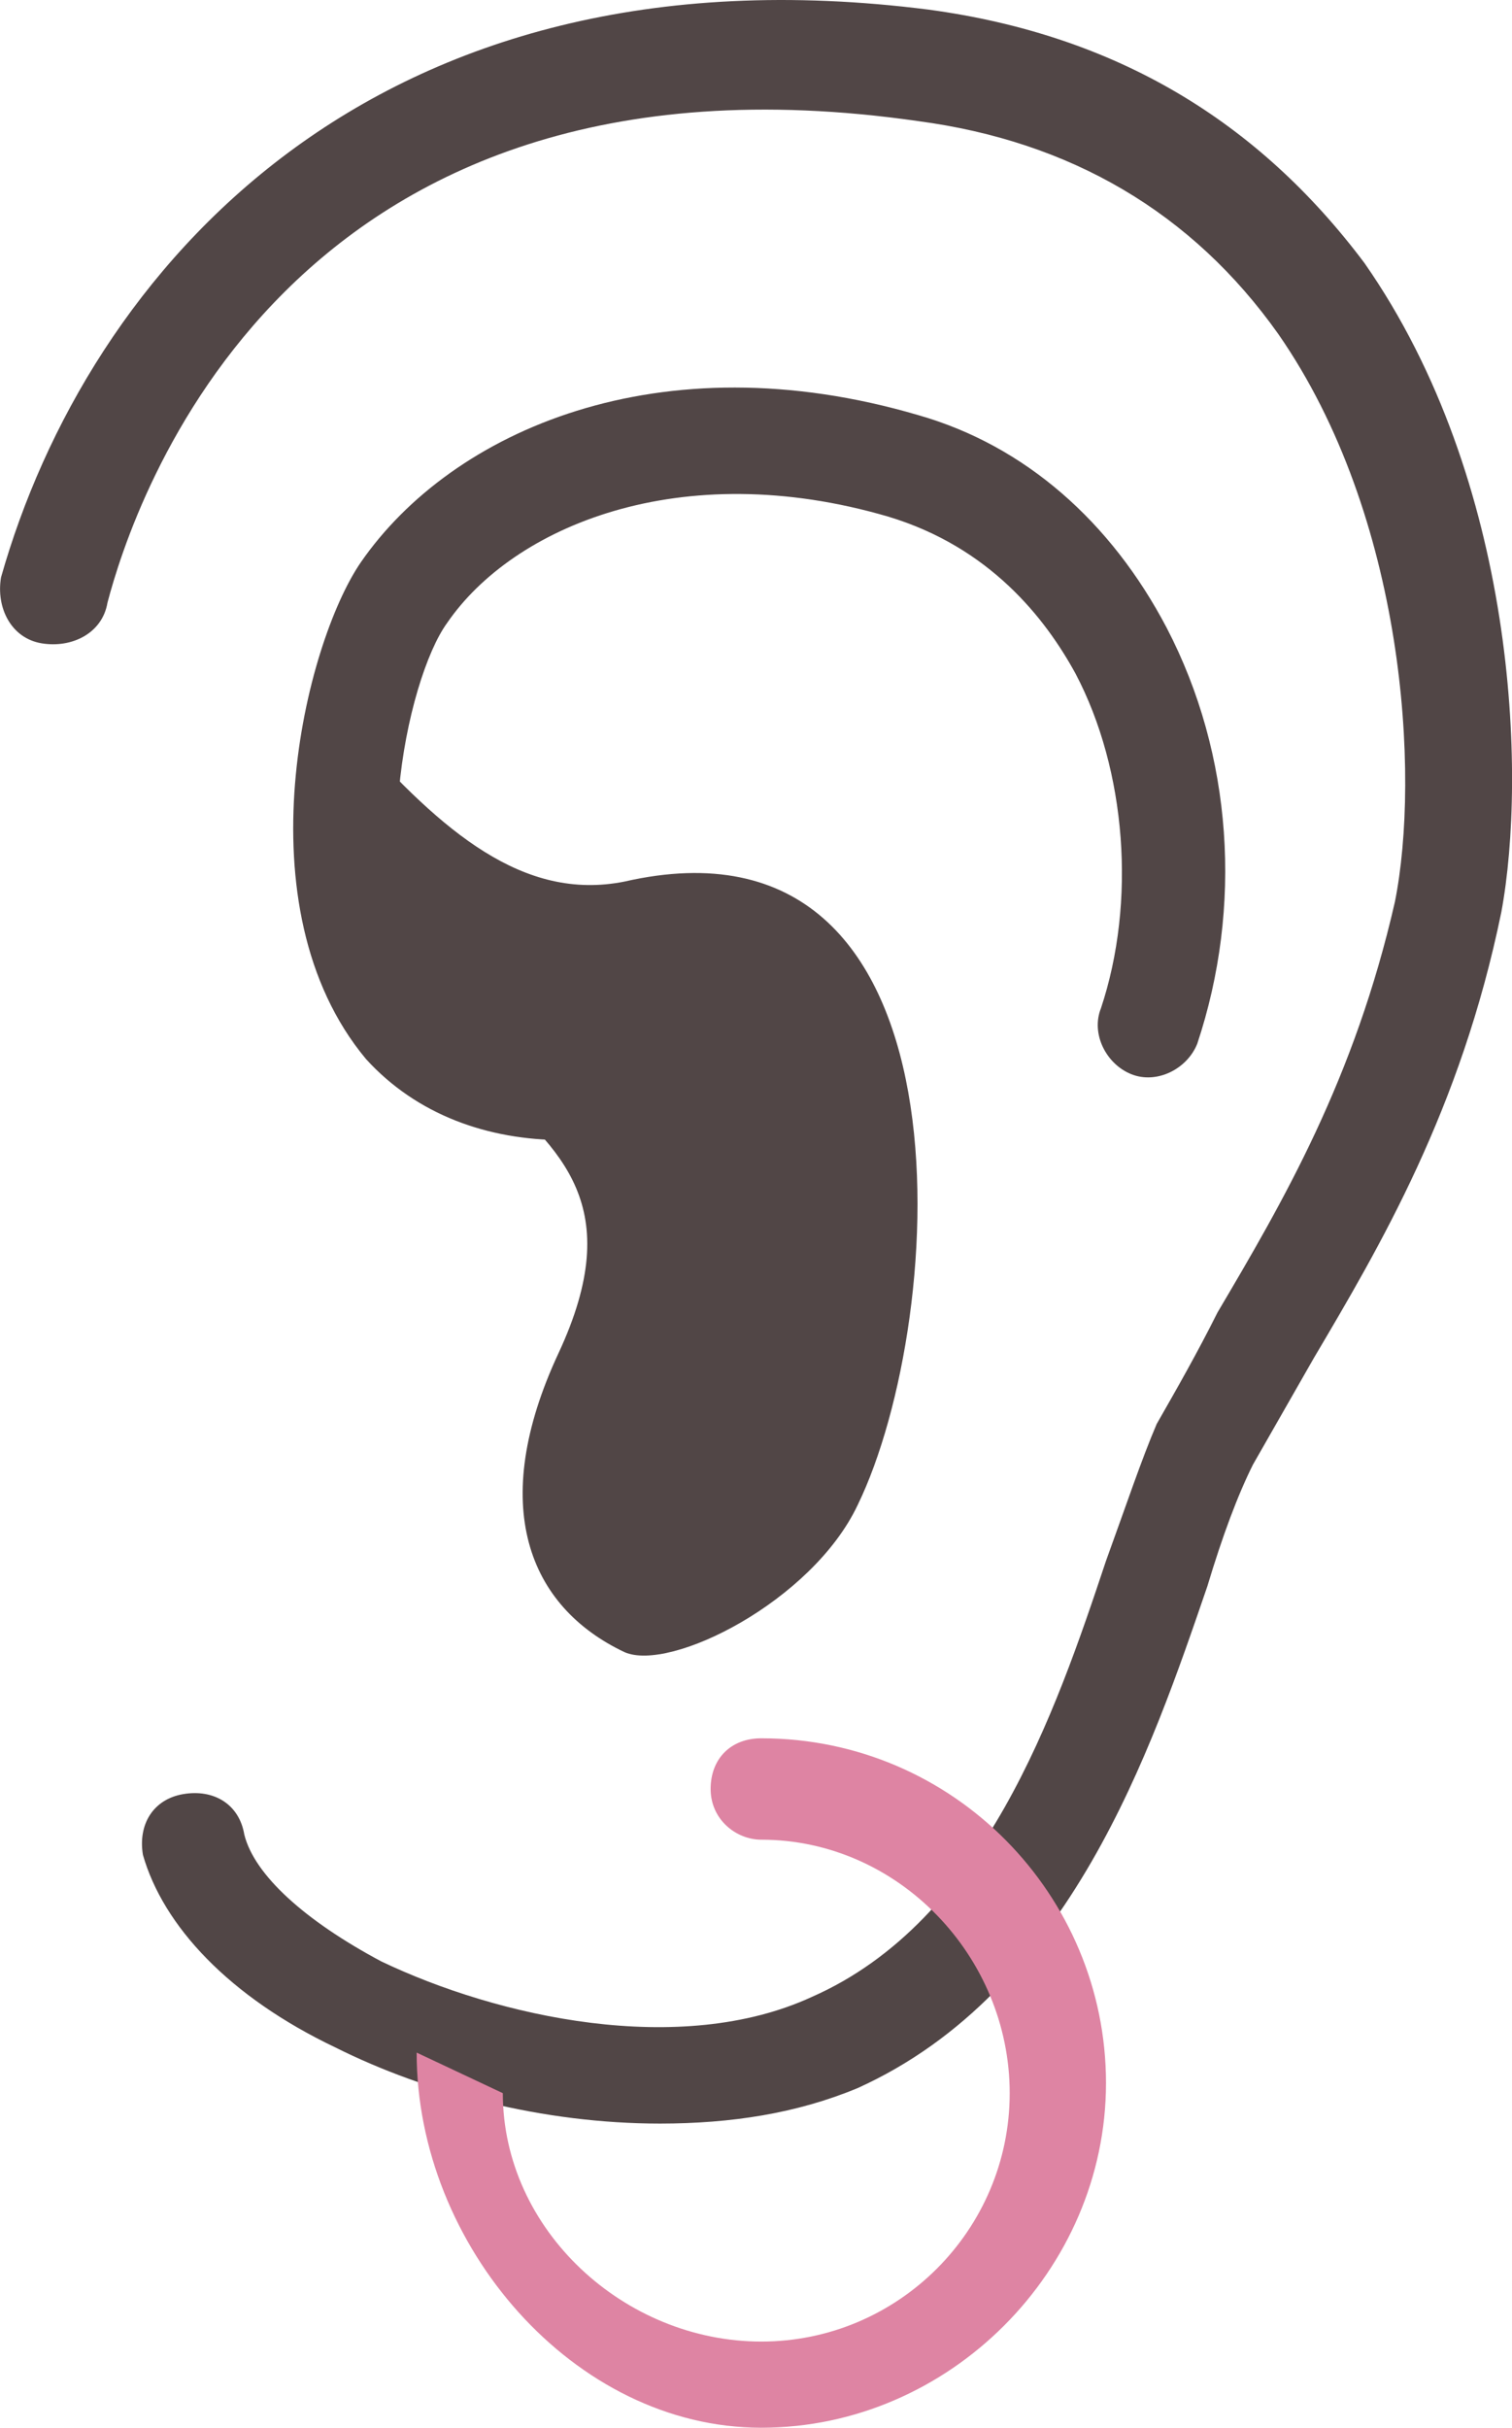
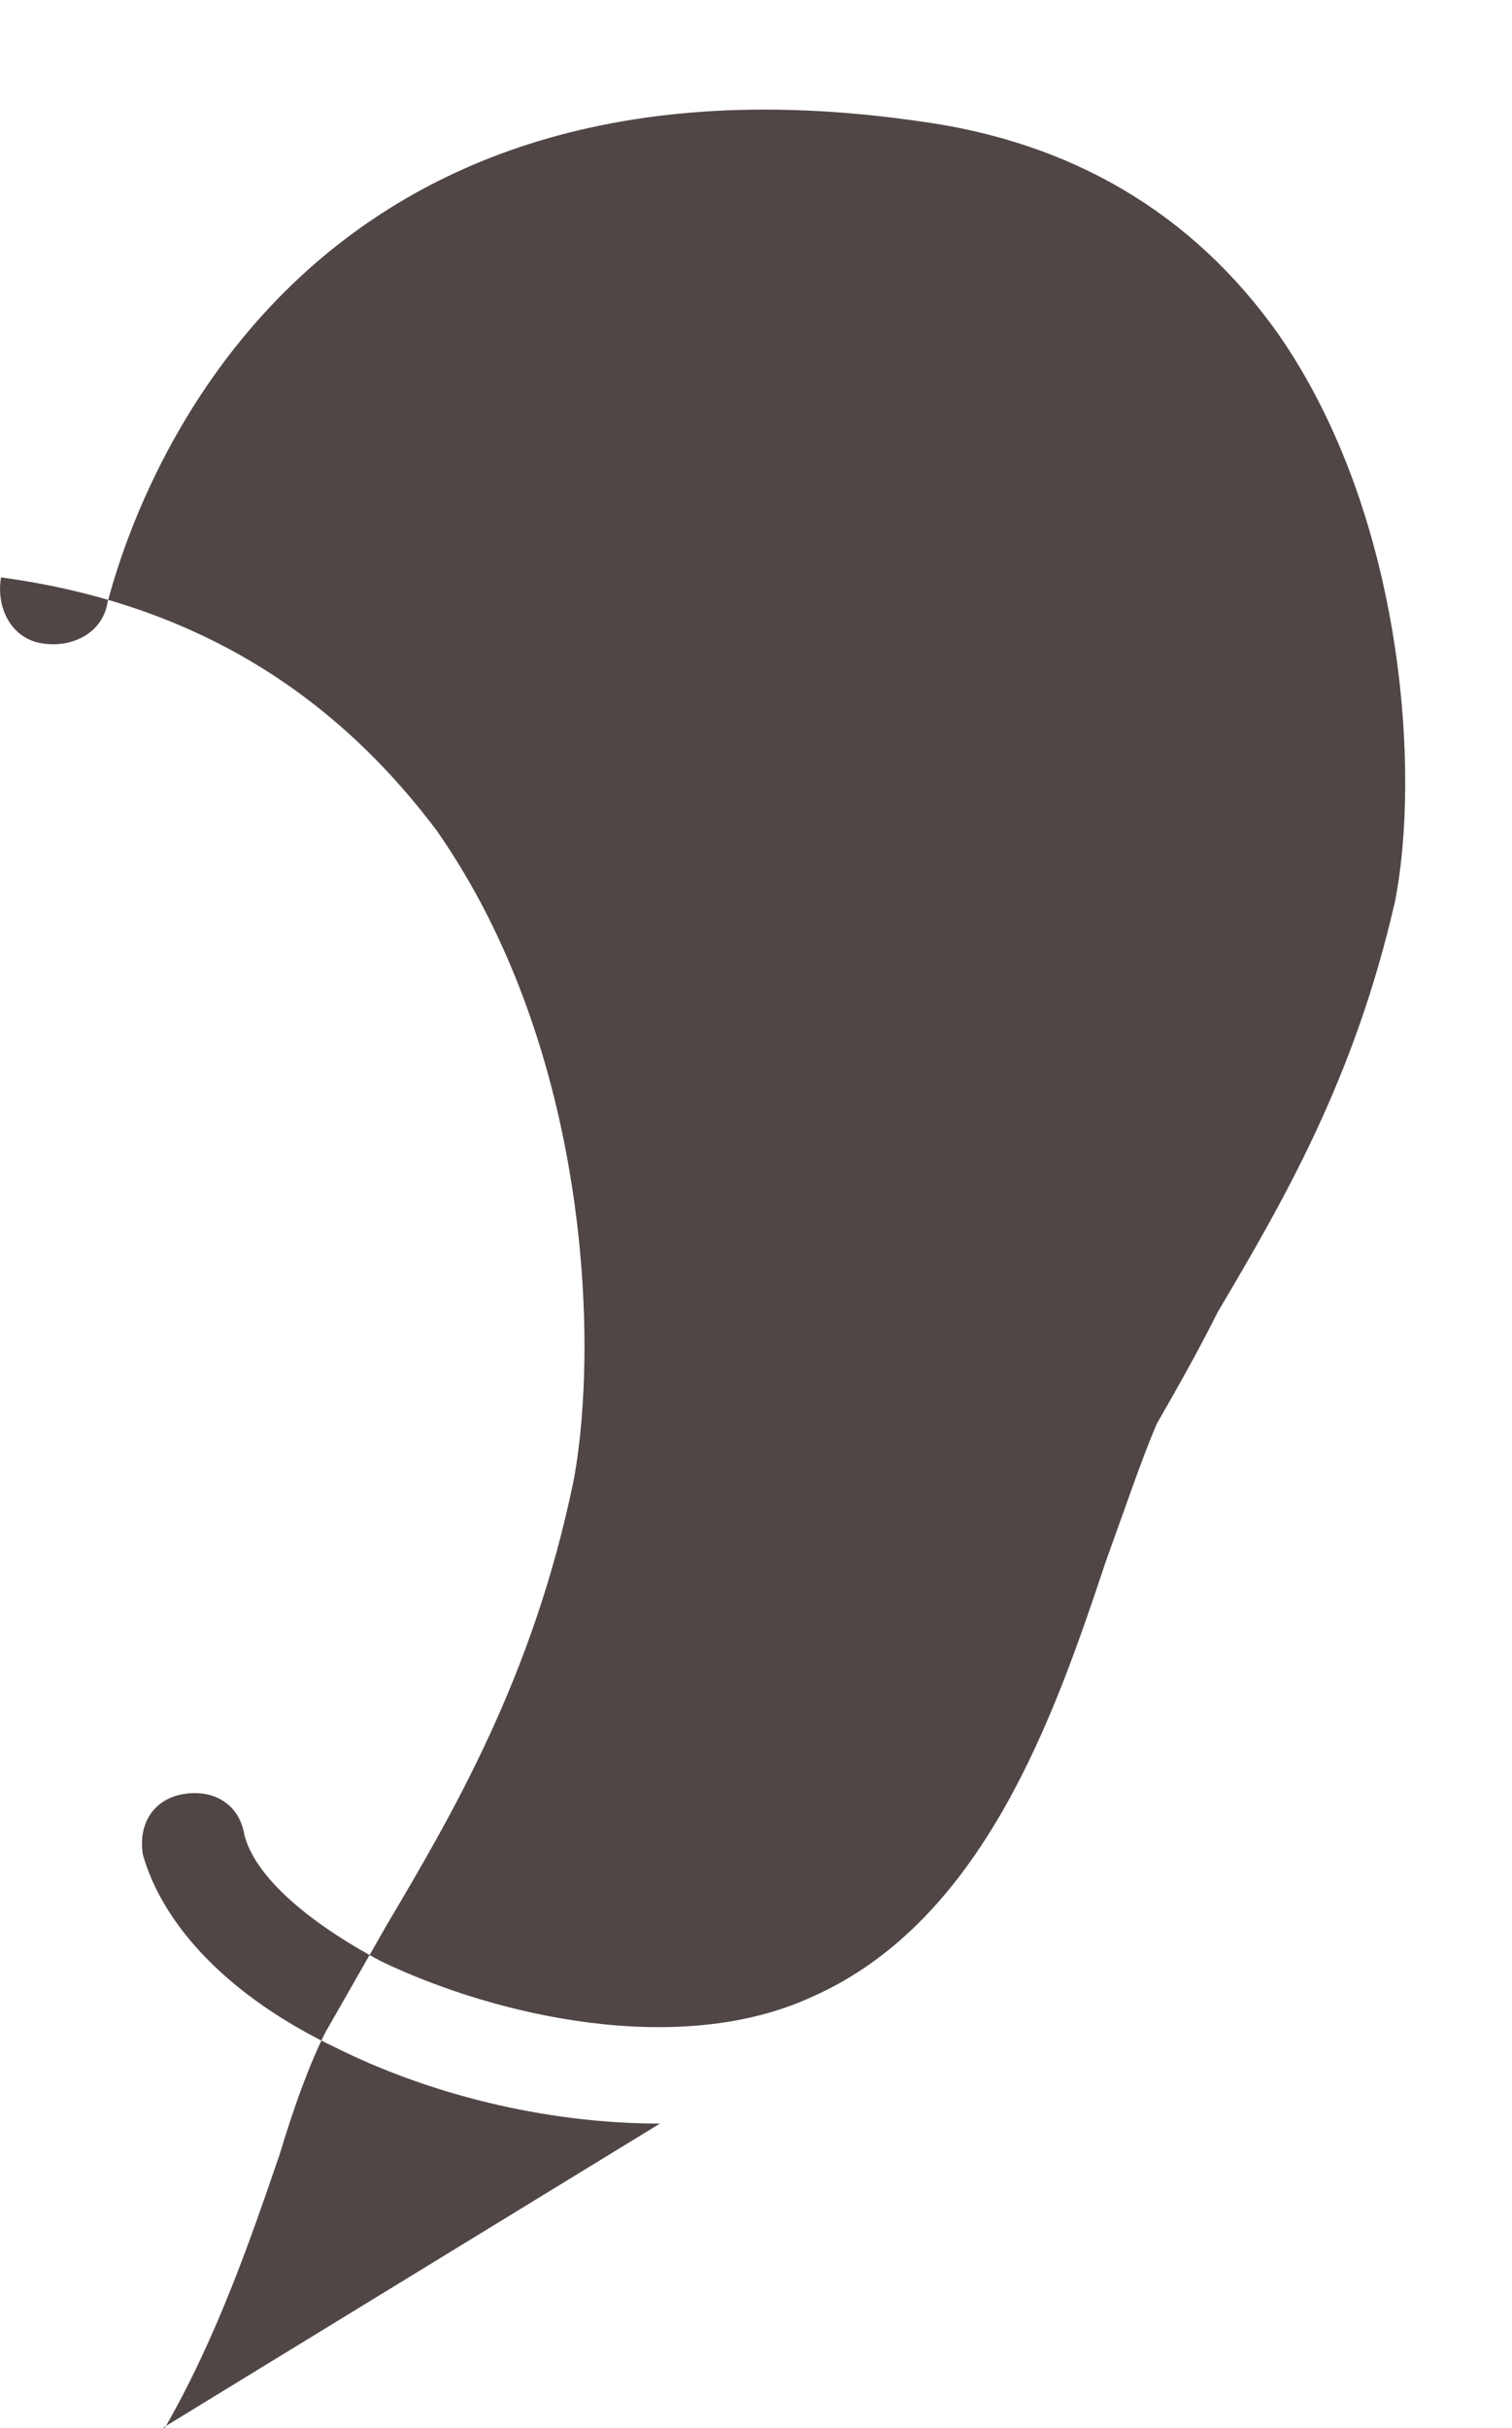
<svg xmlns="http://www.w3.org/2000/svg" id="_レイヤー_1" width="29.83" height="47.89" viewBox="0 0 29.83 47.89">
  <defs>
    <style>.cls-1{fill:#de84a3;}.cls-2{fill:#514646;}</style>
  </defs>
  <g id="_レイヤー_1-2">
    <g>
      <g>
-         <path class="cls-2" d="M13.02,41.89c-2.3,0-4.6-.6-6.4-1.5-2.1-1-3.4-2.4-3.8-3.8-.1-.6,.2-1.1,.8-1.2,.6-.1,1.1,.2,1.2,.8,.2,.8,1.2,1.7,2.7,2.5,2.3,1.1,5.9,1.9,8.5,.7,3.4-1.5,4.8-5.6,5.8-8.6,.4-1.1,.7-2,1-2.7,.4-.7,.8-1.4,1.2-2.2,1.3-2.2,2.7-4.6,3.5-8.1,.5-2.5,.2-7.6-2.3-11.2-1.7-2.4-4.1-3.8-7.1-4.2C5.62,.59,2.62,9.99,2.12,11.89c-.1,.6-.7,.9-1.3,.8-.6-.1-.9-.7-.8-1.3C1.72,5.39,7.32-1.21,18.32,.19c3.7,.5,6.5,2.2,8.6,5,3,4.3,3.2,10.1,2.7,12.8-.8,3.9-2.4,6.6-3.7,8.8-.4,.7-.8,1.4-1.2,2.1-.3,.6-.6,1.4-.9,2.4-1.1,3.2-2.7,8-6.9,9.9-1.2,.5-2.5,.7-3.9,.7Z" />
-         <path class="cls-2" d="M11.02,26.69c-1.4,3-.6,5,1.3,5.9,.9,.4,3.7-1,4.6-2.9,1.8-3.7,2.4-13.9-4.6-12.3-2,.4-3.6-1-5.3-2.9-1.2,7.8,6.7,6.4,4,12.2h0Z" />
-         <path class="cls-2" d="M11.12,22.49c-1.5,0-2.9-.5-3.9-1.6-2.5-3-1.2-8.2-.1-9.8,1.8-2.6,5.9-4.4,11-2.9,2.1,.6,3.8,2.1,4.9,4.2,1.3,2.5,1.5,5.5,.6,8.2-.2,.5-.8,.8-1.3,.6-.5-.2-.8-.8-.6-1.3,.7-2.1,.5-4.7-.5-6.6-.6-1.1-1.7-2.5-3.7-3.1-4.1-1.2-7.4,.2-8.7,2.1-.8,1.1-1.7,5.3-.1,7.3,.7,.8,2.3,1.1,3.8,.7,.5-.2,1.1,.1,1.3,.7,.2,.5-.1,1.1-.7,1.3-.6,.1-1.3,.2-2,.2Z" />
+         <path class="cls-2" d="M13.02,41.89c-2.3,0-4.6-.6-6.4-1.5-2.1-1-3.4-2.4-3.8-3.8-.1-.6,.2-1.1,.8-1.2,.6-.1,1.1,.2,1.2,.8,.2,.8,1.2,1.7,2.7,2.5,2.3,1.1,5.9,1.9,8.5,.7,3.4-1.5,4.8-5.6,5.8-8.6,.4-1.1,.7-2,1-2.7,.4-.7,.8-1.4,1.2-2.2,1.3-2.2,2.7-4.6,3.5-8.1,.5-2.5,.2-7.6-2.3-11.2-1.7-2.4-4.1-3.8-7.1-4.2C5.62,.59,2.62,9.99,2.12,11.89c-.1,.6-.7,.9-1.3,.8-.6-.1-.9-.7-.8-1.3c3.7,.5,6.5,2.2,8.6,5,3,4.3,3.2,10.1,2.7,12.8-.8,3.9-2.4,6.6-3.7,8.8-.4,.7-.8,1.4-1.2,2.1-.3,.6-.6,1.4-.9,2.4-1.1,3.2-2.7,8-6.9,9.9-1.2,.5-2.5,.7-3.9,.7Z" />
      </g>
-       <path class="cls-1" d="M9.92,41.29c0,2.7,2.4,4.9,5.1,4.9s4.9-2.2,4.9-4.9-2.2-5-4.9-5c-.5,0-1-.4-1-1s.4-1,1-1c3.8,0,6.8,3.1,6.8,6.8s-3.1,6.8-6.8,6.8-6.8-3.6-6.8-7.4l1.7,.8h0Z" />
    </g>
  </g>
</svg>